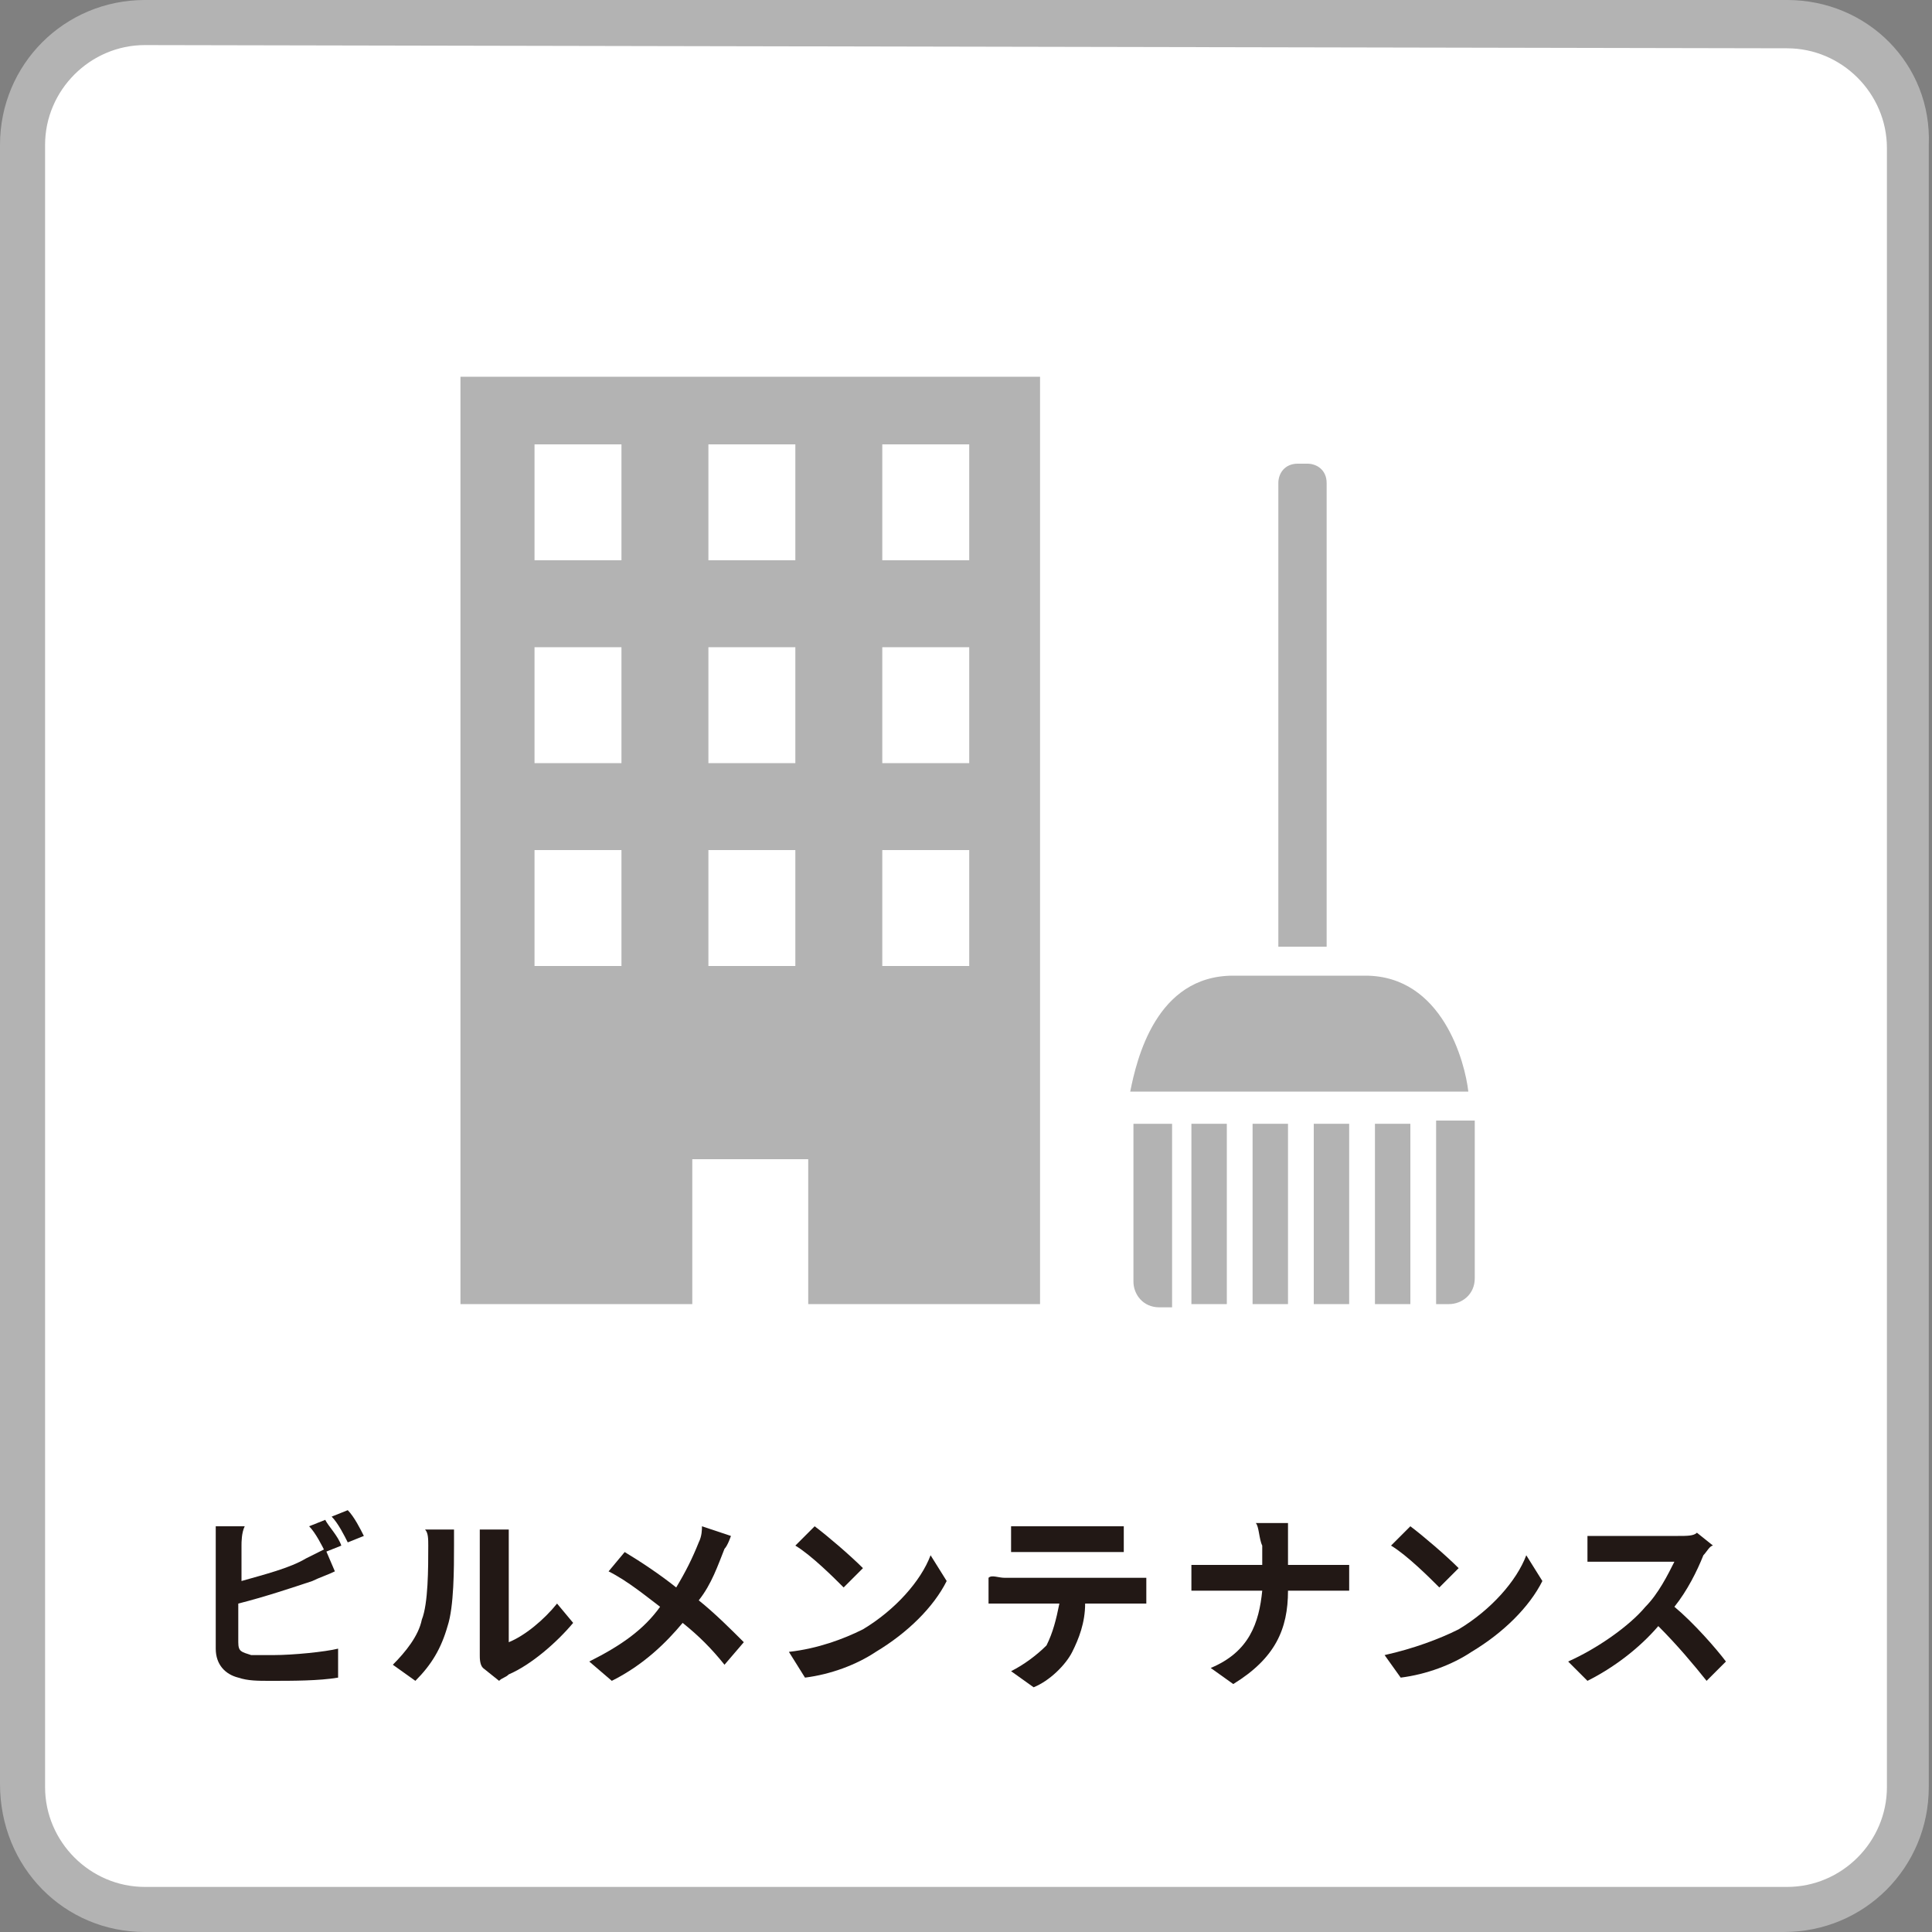
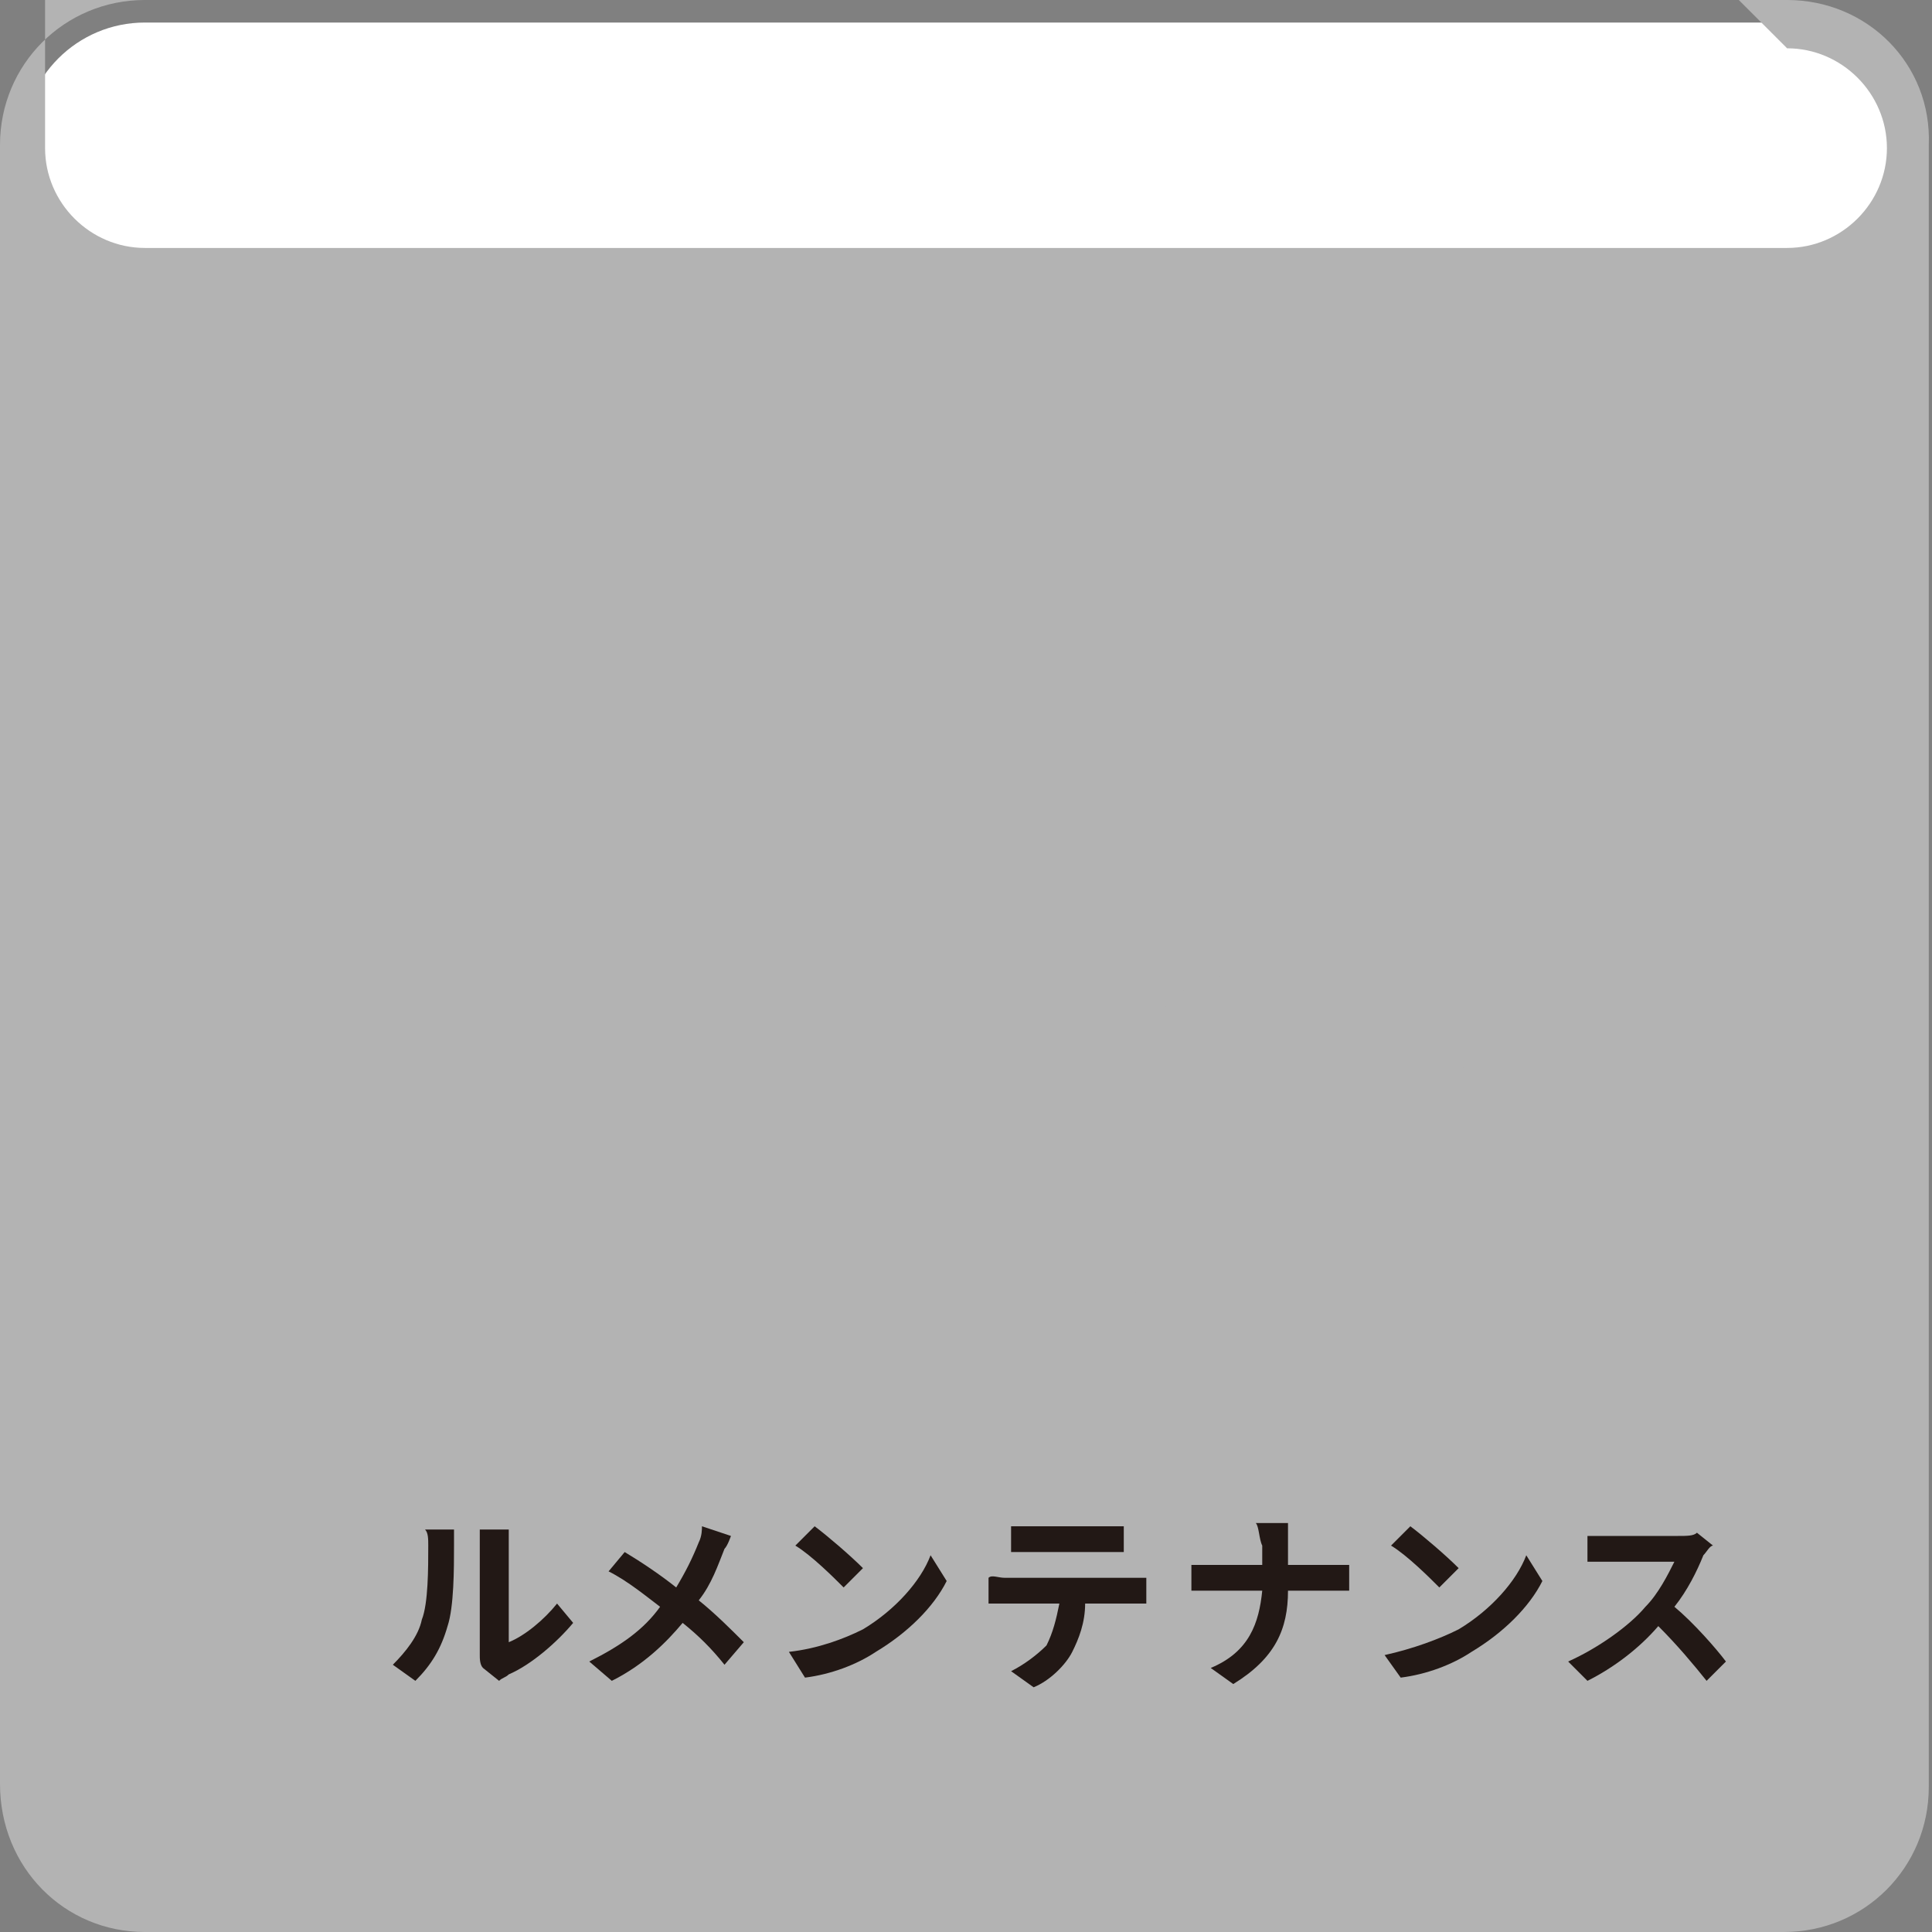
<svg xmlns="http://www.w3.org/2000/svg" version="1.1" id="レイヤー_1" x="0px" y="0px" viewBox="0 0 60 60" style="enable-background:new 0 0 60 60;" xml:space="preserve">
  <rect x="0" y="0" width="60" height="60" fill="#808080" stroke="none" />
  <style type="text/css">
	.st0{fill:#FFFFFF;}
	.st1{fill:#B3B3B3;}
	.st2{fill:#221815;}
</style>
  <g>
    <path class="st0" d="M4.5,59.3c-2.1,0-3.8-1.7-3.8-3.8v-51c0-2.1,1.7-3.8,3.8-3.8h50.9c2.1,0,3.8,1.7,3.8,3.8v50.9   c0,2.1-1.7,3.8-3.8,3.8L4.5,59.3L4.5,59.3z" />
-     <path class="st1" d="M55.5,1.5c1.7,0,3.1,1.4,3.1,3.1v50.9c0,1.7-1.4,3.1-3.1,3.1h-51c-1.7,0-3.1-1.4-3.1-3.1v-51   c0-1.7,1.4-3.1,3.1-3.1L55.5,1.5 M55.5,0h-51C2,0,0,2,0,4.5v50.9C0,58,2,60,4.5,60h50.9c2.5,0,4.5-2,4.5-4.5v-51C60,2,58,0,55.5,0   L55.5,0z" />
+     <path class="st1" d="M55.5,1.5c1.7,0,3.1,1.4,3.1,3.1c0,1.7-1.4,3.1-3.1,3.1h-51c-1.7,0-3.1-1.4-3.1-3.1v-51   c0-1.7,1.4-3.1,3.1-3.1L55.5,1.5 M55.5,0h-51C2,0,0,2,0,4.5v50.9C0,58,2,60,4.5,60h50.9c2.5,0,4.5-2,4.5-4.5v-51C60,2,58,0,55.5,0   L55.5,0z" />
  </g>
  <g>
    <g>
      <path class="st1" d="M41.2,29.4V15c0-0.4-0.3-0.6-0.6-0.6h-0.3c-0.4,0-0.6,0.3-0.6,0.6v14.4H41.2z" />
      <g>
        <path class="st1" d="M45.6,33.9c-0.1-0.9-0.8-3.6-3.2-3.6h-4.1c-2.4,0-3,2.6-3.2,3.6H45.6z" />
        <rect x="40.8" y="34.9" class="st1" width="1.1" height="5.6" />
        <rect x="37" y="34.9" class="st1" width="1.1" height="5.6" />
        <rect x="38.9" y="34.9" class="st1" width="1.1" height="5.6" />
        <path class="st1" d="M44.6,34.9v5.6H45c0.4,0,0.8-0.3,0.8-0.8v-4.9h-1.2V34.9z" />
        <rect x="42.7" y="34.9" class="st1" width="1.1" height="5.6" />
        <path class="st1" d="M36.3,34.9h-1.1v4.9c0,0.4,0.3,0.8,0.8,0.8h0.4v-5.7H36.3z" />
      </g>
    </g>
    <g>
      <path class="st1" d="M14.3,11.7v28.8h7.2V36h3.6v4.5h7.2V11.7H14.3z M19.3,30h-2.7v-3.6h2.7V30z M19.3,23.7h-2.7v-3.6h2.7V23.7z     M19.3,17.4h-2.7v-3.6h2.7V17.4z M24.7,30H22v-3.6h2.7V30z M24.7,23.7H22v-3.6h2.7V23.7z M24.7,17.4H22v-3.6h2.7V17.4z M30.1,30    h-2.7v-3.6h2.7V30z M30.1,23.7h-2.7v-3.6h2.7V23.7z M30.1,17.4h-2.7v-3.6h2.7V17.4z" />
    </g>
  </g>
  <g>
-     <path class="st2" d="M7.5,48v1.1c0.7-0.2,1.5-0.4,2-0.7c0.2-0.1,0.4-0.2,0.6-0.3l0.3,0.7c-0.2,0.1-0.5,0.2-0.7,0.3   c-0.6,0.2-1.5,0.5-2.3,0.7V51c0,0.3,0.1,0.3,0.4,0.4c0.2,0,0.4,0,0.7,0c0.6,0,1.6-0.1,2-0.2v0.9c-0.6,0.1-1.4,0.1-2.1,0.1   c-0.4,0-0.7,0-1-0.1C7,52,6.7,51.7,6.7,51.2V48c0-0.1,0-0.4,0-0.6h0.9C7.5,47.6,7.5,47.9,7.5,48z M10.6,48l-0.5,0.2   c-0.1-0.2-0.3-0.6-0.5-0.8l0.5-0.2C10.2,47.4,10.5,47.7,10.6,48z M11.3,47.7l-0.5,0.2c-0.1-0.2-0.3-0.6-0.5-0.8l0.5-0.2   C11,47.1,11.2,47.5,11.3,47.7z" />
    <path class="st2" d="M13.1,50.3c0.2-0.5,0.2-1.6,0.2-2.3c0-0.2,0-0.4-0.1-0.5h0.9c0,0,0,0.3,0,0.5c0,0.7,0,1.9-0.2,2.5   c-0.2,0.7-0.5,1.2-1,1.7l-0.7-0.5C12.6,51.3,13,50.8,13.1,50.3z M14.9,51.4v-3.4c0-0.3,0-0.5,0-0.5h0.9c0,0,0,0.2,0,0.5V51   c0.5-0.2,1.1-0.7,1.5-1.2l0.5,0.6c-0.5,0.6-1.3,1.3-2,1.6c-0.1,0.1-0.2,0.1-0.3,0.2l-0.5-0.4C14.9,51.7,14.9,51.5,14.9,51.4z" />
    <path class="st2" d="M22.5,48.1c-0.2,0.5-0.4,1.1-0.8,1.6c0.5,0.4,1,0.9,1.4,1.3l-0.6,0.7c-0.4-0.5-0.8-0.9-1.3-1.3   C20.7,51,20,51.7,19,52.2l-0.7-0.6c1-0.5,1.7-1,2.2-1.7c-0.4-0.3-1-0.8-1.6-1.1l0.5-0.6c0.5,0.3,1.1,0.7,1.6,1.1   c0.3-0.5,0.5-0.9,0.7-1.4c0.1-0.2,0.1-0.4,0.1-0.5l0.9,0.3C22.7,47.7,22.6,48,22.5,48.1z" />
    <path class="st2" d="M26.8,50.6c1-0.6,1.8-1.5,2.1-2.3l0.5,0.8c-0.4,0.8-1.2,1.6-2.2,2.2c-0.6,0.4-1.4,0.7-2.2,0.8l-0.5-0.8   C25.4,51.2,26.2,50.9,26.8,50.6z M26.8,48.7l-0.6,0.6c-0.3-0.3-1-1-1.5-1.3l0.6-0.6C25.7,47.7,26.4,48.3,26.8,48.7z" />
    <path class="st2" d="M31.2,49h3.9c0.1,0,0.4,0,0.5,0v0.8c-0.1,0-0.4,0-0.5,0h-1.4c0,0.6-0.2,1.1-0.4,1.5c-0.2,0.4-0.7,0.9-1.2,1.1   l-0.7-0.5c0.4-0.2,0.8-0.5,1.1-0.8c0.2-0.4,0.3-0.8,0.4-1.3h-1.6c-0.2,0-0.4,0-0.6,0v-0.8C30.8,48.9,31,49,31.2,49z M31.9,47.4h2.4   c0.2,0,0.4,0,0.6,0v0.8c-0.2,0-0.4,0-0.6,0H32c-0.2,0-0.5,0-0.6,0v-0.8C31.5,47.4,31.8,47.4,31.9,47.4z" />
    <path class="st2" d="M39,47.3H40c0,0.2,0,0.5,0,0.7v0.6h1.3c0.3,0,0.5,0,0.6,0v0.8c-0.1,0-0.4,0-0.6,0h-1.3c0,1.2-0.4,2.1-1.7,2.9   l-0.7-0.5c1.2-0.5,1.5-1.4,1.6-2.4h-1.5c-0.3,0-0.5,0-0.7,0v-0.8c0.2,0,0.4,0,0.7,0h1.5V48C39.1,47.8,39.1,47.4,39,47.3z" />
    <path class="st2" d="M45.3,50.6c1-0.6,1.8-1.5,2.1-2.3l0.5,0.8c-0.4,0.8-1.2,1.6-2.2,2.2c-0.6,0.4-1.4,0.7-2.2,0.8L43,51.4   C43.9,51.2,44.7,50.9,45.3,50.6z M45.3,48.7l-0.6,0.6c-0.3-0.3-1-1-1.5-1.3l0.6-0.6C44.2,47.7,44.9,48.3,45.3,48.7z" />
    <path class="st2" d="M52.9,48.3c-0.2,0.5-0.5,1.1-0.9,1.6c0.6,0.5,1.3,1.3,1.6,1.7L53,52.2c-0.4-0.5-0.9-1.1-1.5-1.7   c-0.6,0.7-1.4,1.3-2.2,1.7l-0.6-0.6c0.9-0.4,1.9-1.1,2.4-1.7c0.4-0.4,0.7-1,0.9-1.4h-2c-0.2,0-0.6,0-0.7,0v-0.8c0.2,0,0.5,0,0.7,0   h2.1c0.3,0,0.5,0,0.6-0.1l0.5,0.4C53.1,48,53,48.2,52.9,48.3z" />
  </g>
</svg>